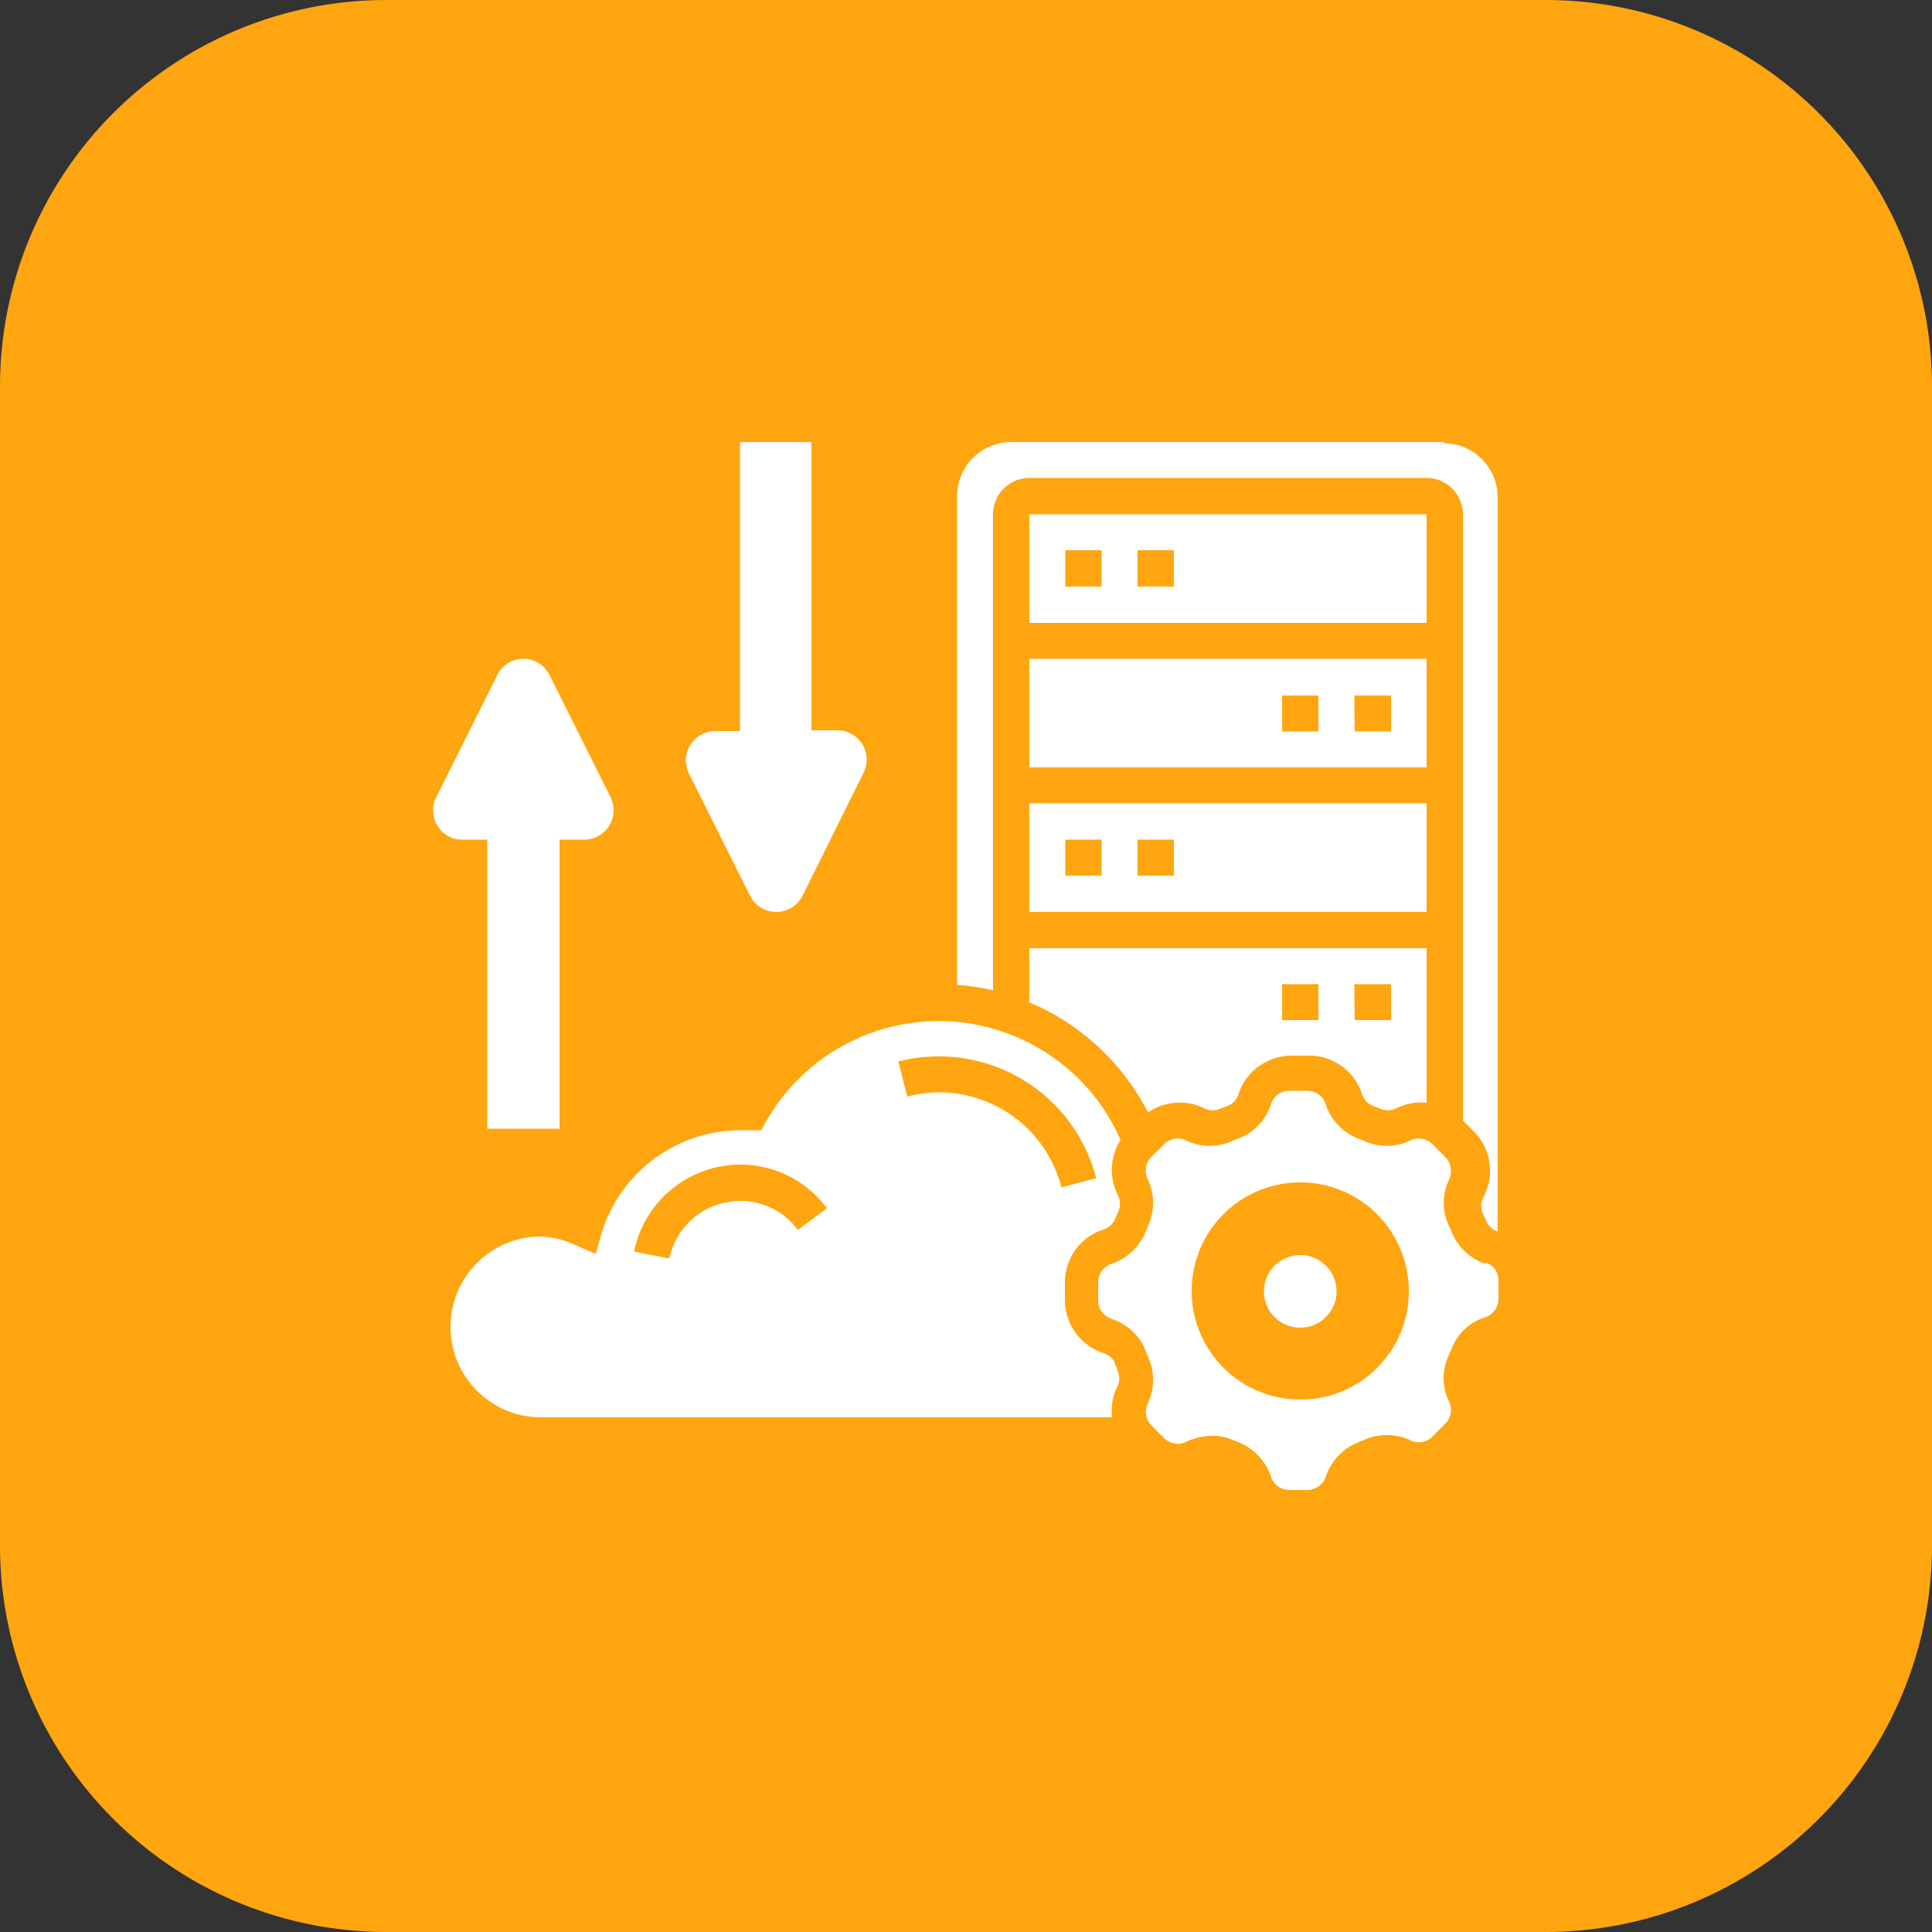
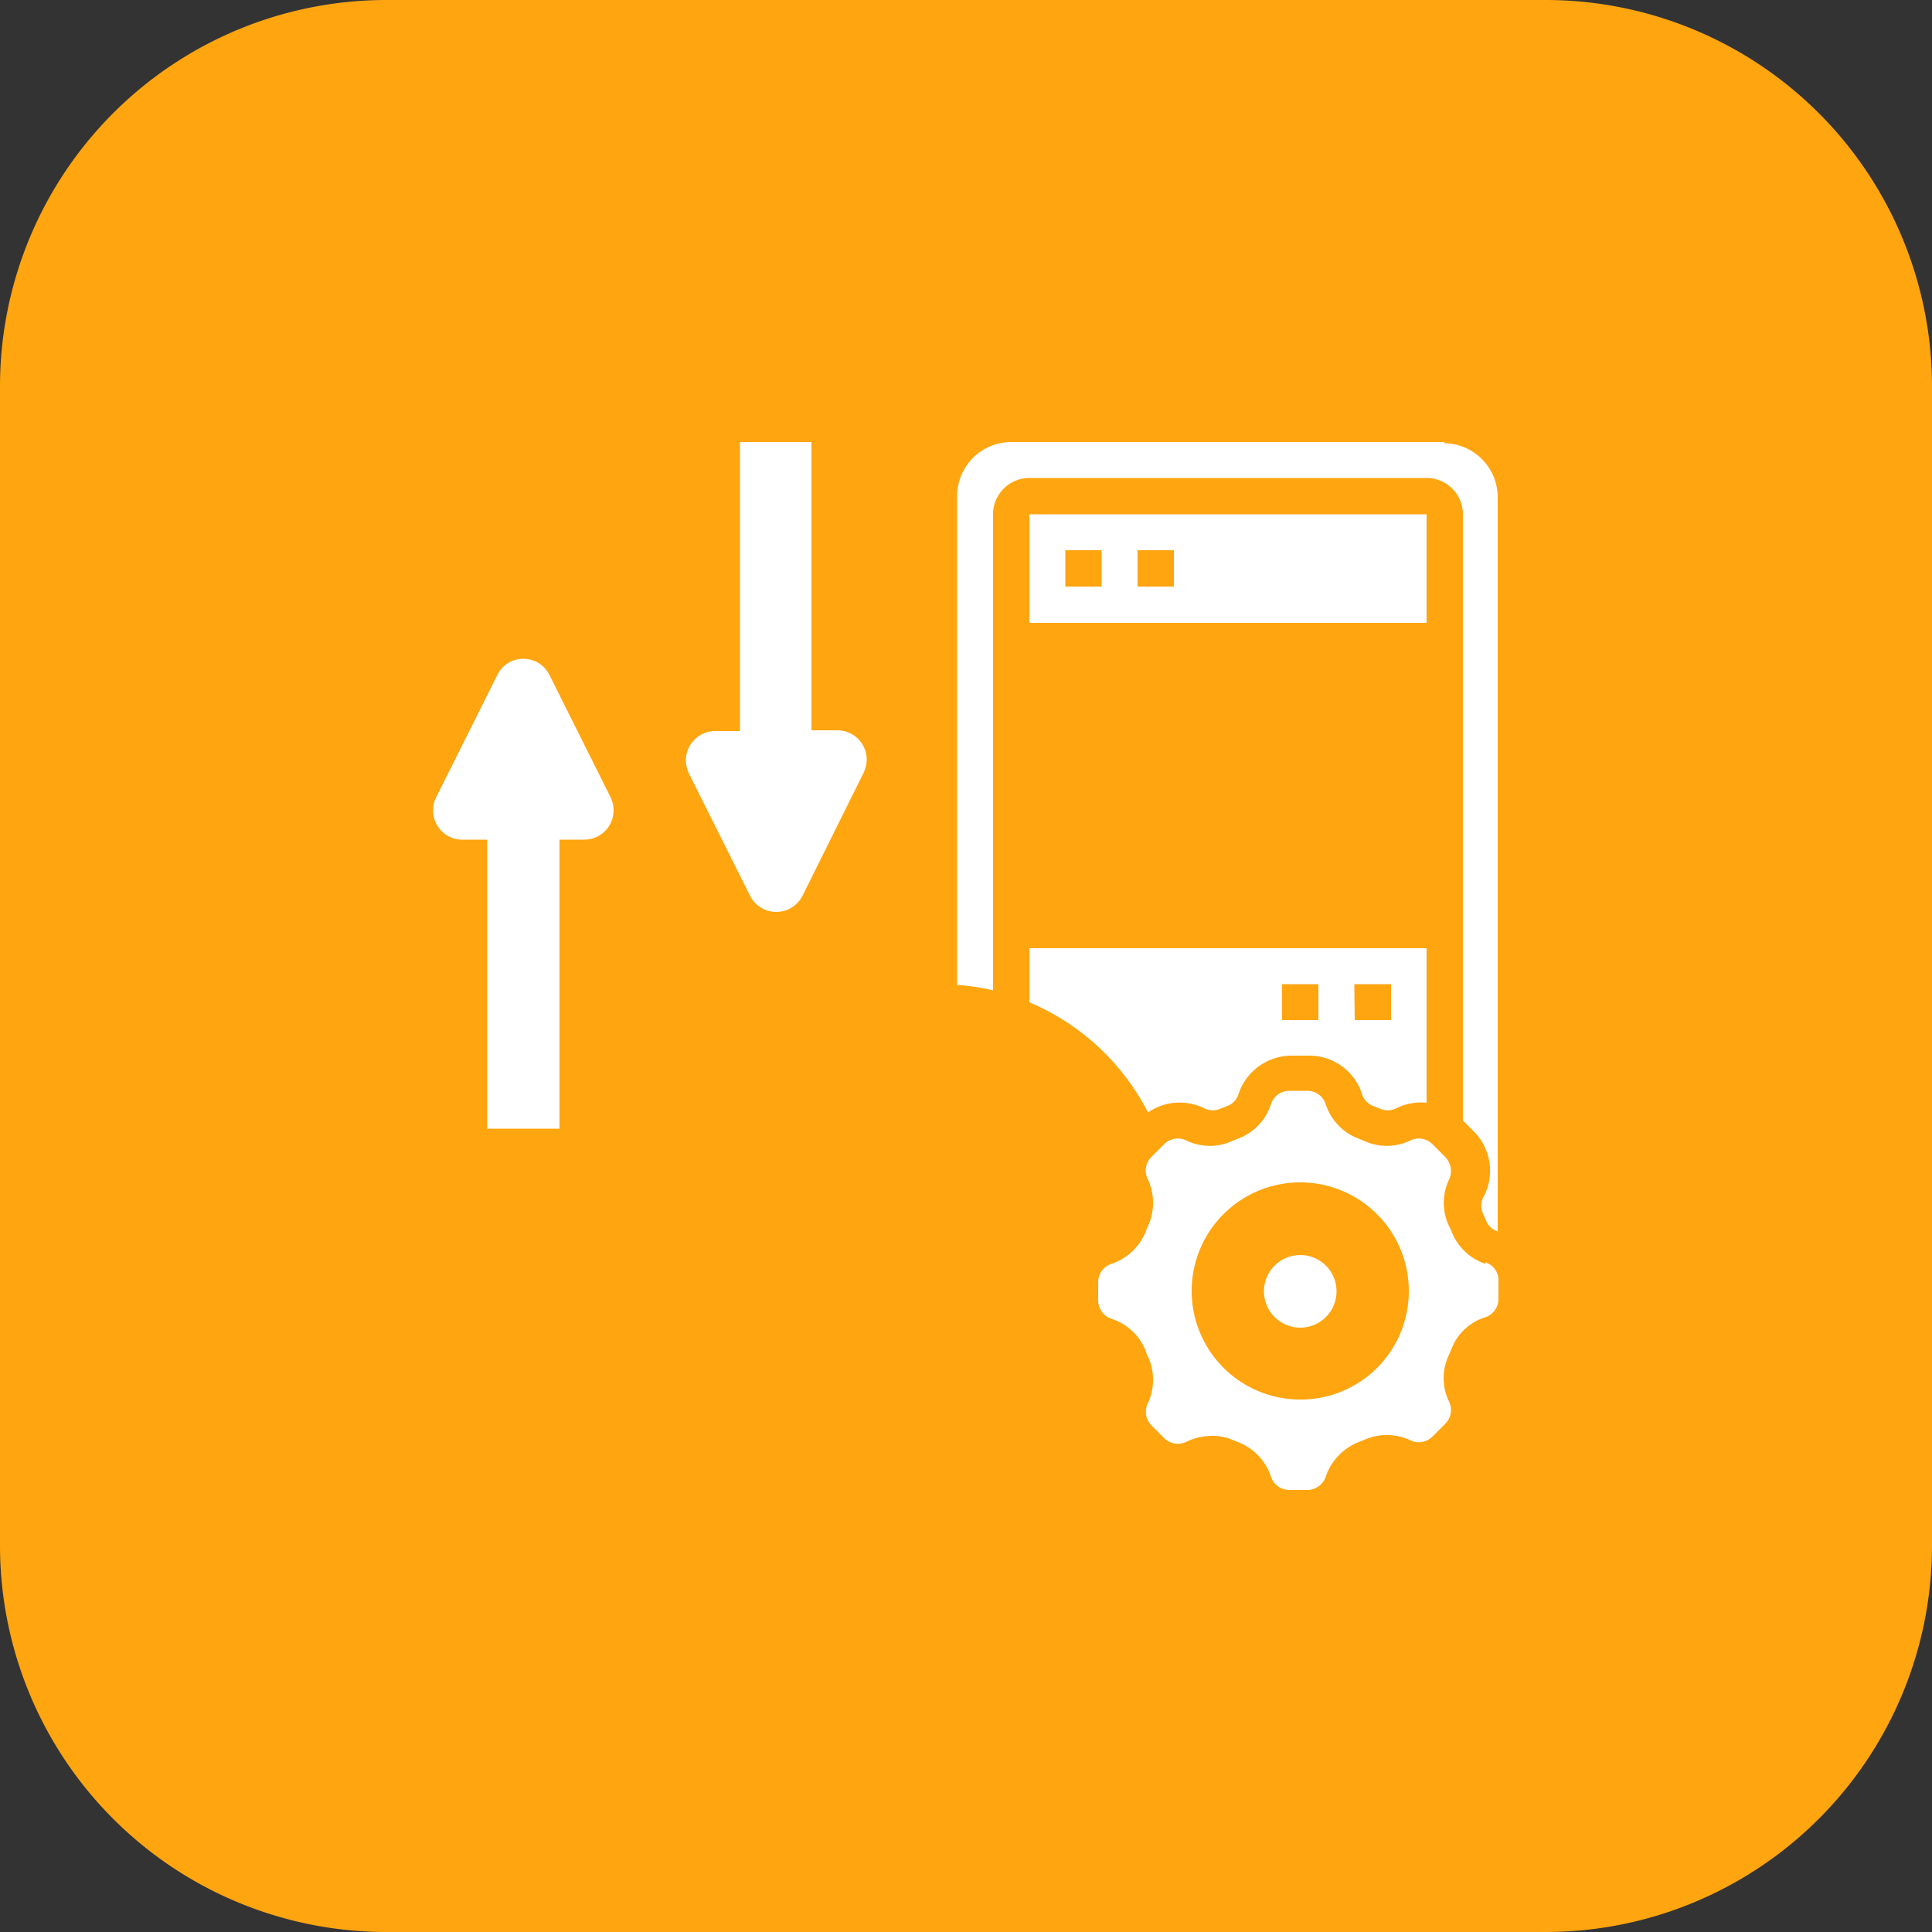
<svg xmlns="http://www.w3.org/2000/svg" viewBox="0 0 50 50">
  <rect x="0" y="0" width="50" height="50" fill="#333333" stroke="none" />
  <defs>
    <style>.cls-1{fill:#ffa510;}.cls-2{fill:#fff;}</style>
  </defs>
  <g id="Layer_2" data-name="Layer 2">
    <g id="Layer_1-2" data-name="Layer 1">
      <g id="Website_Development" data-name="Website Development">
        <path class="cls-1" d="M0,10A10,10,0,0,1,10,0H40A10,10,0,0,1,50,10V40A10,10,0,0,1,40,50H10A10,10,0,0,1,0,40Z" />
        <path class="cls-2" d="M12.61,21.73v7.48h1.87V21.73h.64a.76.76,0,0,0,.76-.76.81.81,0,0,0-.08-.34l-1.58-3.16a.75.75,0,0,0-.68-.42.74.74,0,0,0-.67.42l-1.58,3.16a.68.68,0,0,0-.08.34.75.75,0,0,0,.75.76Z" />
        <path class="cls-2" d="M19.41,23.18a.76.76,0,0,0,1.36,0L22.35,20a.84.84,0,0,0,.08-.34.76.76,0,0,0-.76-.76H21V11.44H19.15v7.48h-.64a.76.76,0,0,0-.76.76.84.84,0,0,0,.08.34Z" />
-         <path class="cls-2" d="M26.64,23.6H36.92V20.79H26.64Zm2.8-1.87h.94v.93h-.94Zm-1.87,0h.94v.93h-.94Z" />
        <path class="cls-2" d="M36.92,13.31H26.64v2.81H36.92Zm-8.41,1.87h-.94v-.94h.94Zm1.87,0h-.94v-.94h.94Z" />
-         <path class="cls-2" d="M28.86,35.29a.45.45,0,0,0-.3-.27,1.45,1.45,0,0,1-1-1.37v-.47a1.43,1.43,0,0,1,1-1.36.49.49,0,0,0,.3-.28l.08-.18a.49.49,0,0,0,0-.41A1.45,1.45,0,0,1,29,29.5,5.14,5.14,0,0,0,19.84,29l-.14.25-.56,0a3.77,3.77,0,0,0-3.58,2.69l-.14.51-.49-.21A2.4,2.4,0,0,0,14,32a2.34,2.34,0,1,0,0,4.68H28.78a1.4,1.4,0,0,1,.14-.8.49.49,0,0,0,0-.41c0-.06-.05-.12-.08-.19Zm-8.21-3.46a1.85,1.85,0,0,0-1.5-.75,1.88,1.88,0,0,0-1.83,1.49l-.91-.18a2.81,2.81,0,0,1,2.74-2.25,2.78,2.78,0,0,1,2.25,1.13Zm3.65-3.56a3.24,3.24,0,0,0-.82.11l-.23-.91a4.08,4.08,0,0,1,1.05-.13,4.2,4.2,0,0,1,4.07,3.15l-.9.24a3.27,3.27,0,0,0-3.17-2.46Z" />
-         <path class="cls-2" d="M26.64,19.86H36.92V17.05H26.64ZM35.05,18H36v.93h-.94Zm-1.87,0h.94v.93h-.94Z" />
        <path class="cls-2" d="M38.45,32.71a1.42,1.42,0,0,1-.88-.83,1,1,0,0,0-.07-.15,1.4,1.4,0,0,1,0-1.2.52.52,0,0,0-.1-.59l-.33-.33a.5.5,0,0,0-.58-.09,1.4,1.4,0,0,1-1.2,0l-.15-.06a1.42,1.42,0,0,1-.83-.88.5.5,0,0,0-.48-.35h-.46a.5.5,0,0,0-.48.35,1.4,1.4,0,0,1-.83.88l-.15.06a1.4,1.4,0,0,1-1.2,0,.5.5,0,0,0-.58.09l-.33.33a.5.5,0,0,0-.09.59,1.44,1.44,0,0,1,0,1.2.94.94,0,0,0-.06.15,1.46,1.46,0,0,1-.89.83.5.5,0,0,0-.34.47v.47a.51.51,0,0,0,.34.48,1.41,1.41,0,0,1,.89.83.94.94,0,0,0,.06.15,1.44,1.44,0,0,1,0,1.2.5.5,0,0,0,.09.58l.33.33a.5.5,0,0,0,.58.09,1.51,1.51,0,0,1,.65-.15,1.29,1.29,0,0,1,.55.11l.15.06a1.44,1.44,0,0,1,.83.88.5.5,0,0,0,.48.35h.46a.51.51,0,0,0,.48-.34,1.46,1.46,0,0,1,.83-.89l.15-.06a1.44,1.44,0,0,1,1.2,0,.5.5,0,0,0,.58-.09l.33-.33a.5.5,0,0,0,.1-.58,1.39,1.39,0,0,1,0-1.21l.06-.14a1.37,1.37,0,0,1,.88-.83.5.5,0,0,0,.34-.48v-.47a.48.48,0,0,0-.34-.47Zm-4.8,3.51a2.81,2.81,0,1,1,2.81-2.8A2.8,2.8,0,0,1,33.65,36.22Z" />
        <path class="cls-2" d="M26.64,25.94a6.13,6.13,0,0,1,3.07,2.85,1.44,1.44,0,0,1,1.47-.1.49.49,0,0,0,.41,0l.18-.07a.47.47,0,0,0,.28-.3,1.45,1.45,0,0,1,1.37-1h.46a1.43,1.43,0,0,1,1.37,1,.49.49,0,0,0,.28.3l.18.07a.49.49,0,0,0,.41,0,1.42,1.42,0,0,1,.8-.15v-4H26.64Zm8.41-.47H36v.93h-.94Zm-1.87,0h.94v.93h-.94Z" />
        <path class="cls-2" d="M37.39,11.44H26.17a1.4,1.4,0,0,0-1.4,1.4V25.49a5.8,5.8,0,0,1,.93.14V13.31a.94.94,0,0,1,.94-.94H36.92a.94.94,0,0,1,.94.94V29l.25.25A1.44,1.44,0,0,1,38.38,31a.49.49,0,0,0,0,.41l.08.18a.49.49,0,0,0,.3.28l0,0v-19a1.4,1.4,0,0,0-1.4-1.4Z" />
        <circle class="cls-2" cx="33.65" cy="33.42" r="0.94" />
      </g>
    </g>
  </g>
</svg>